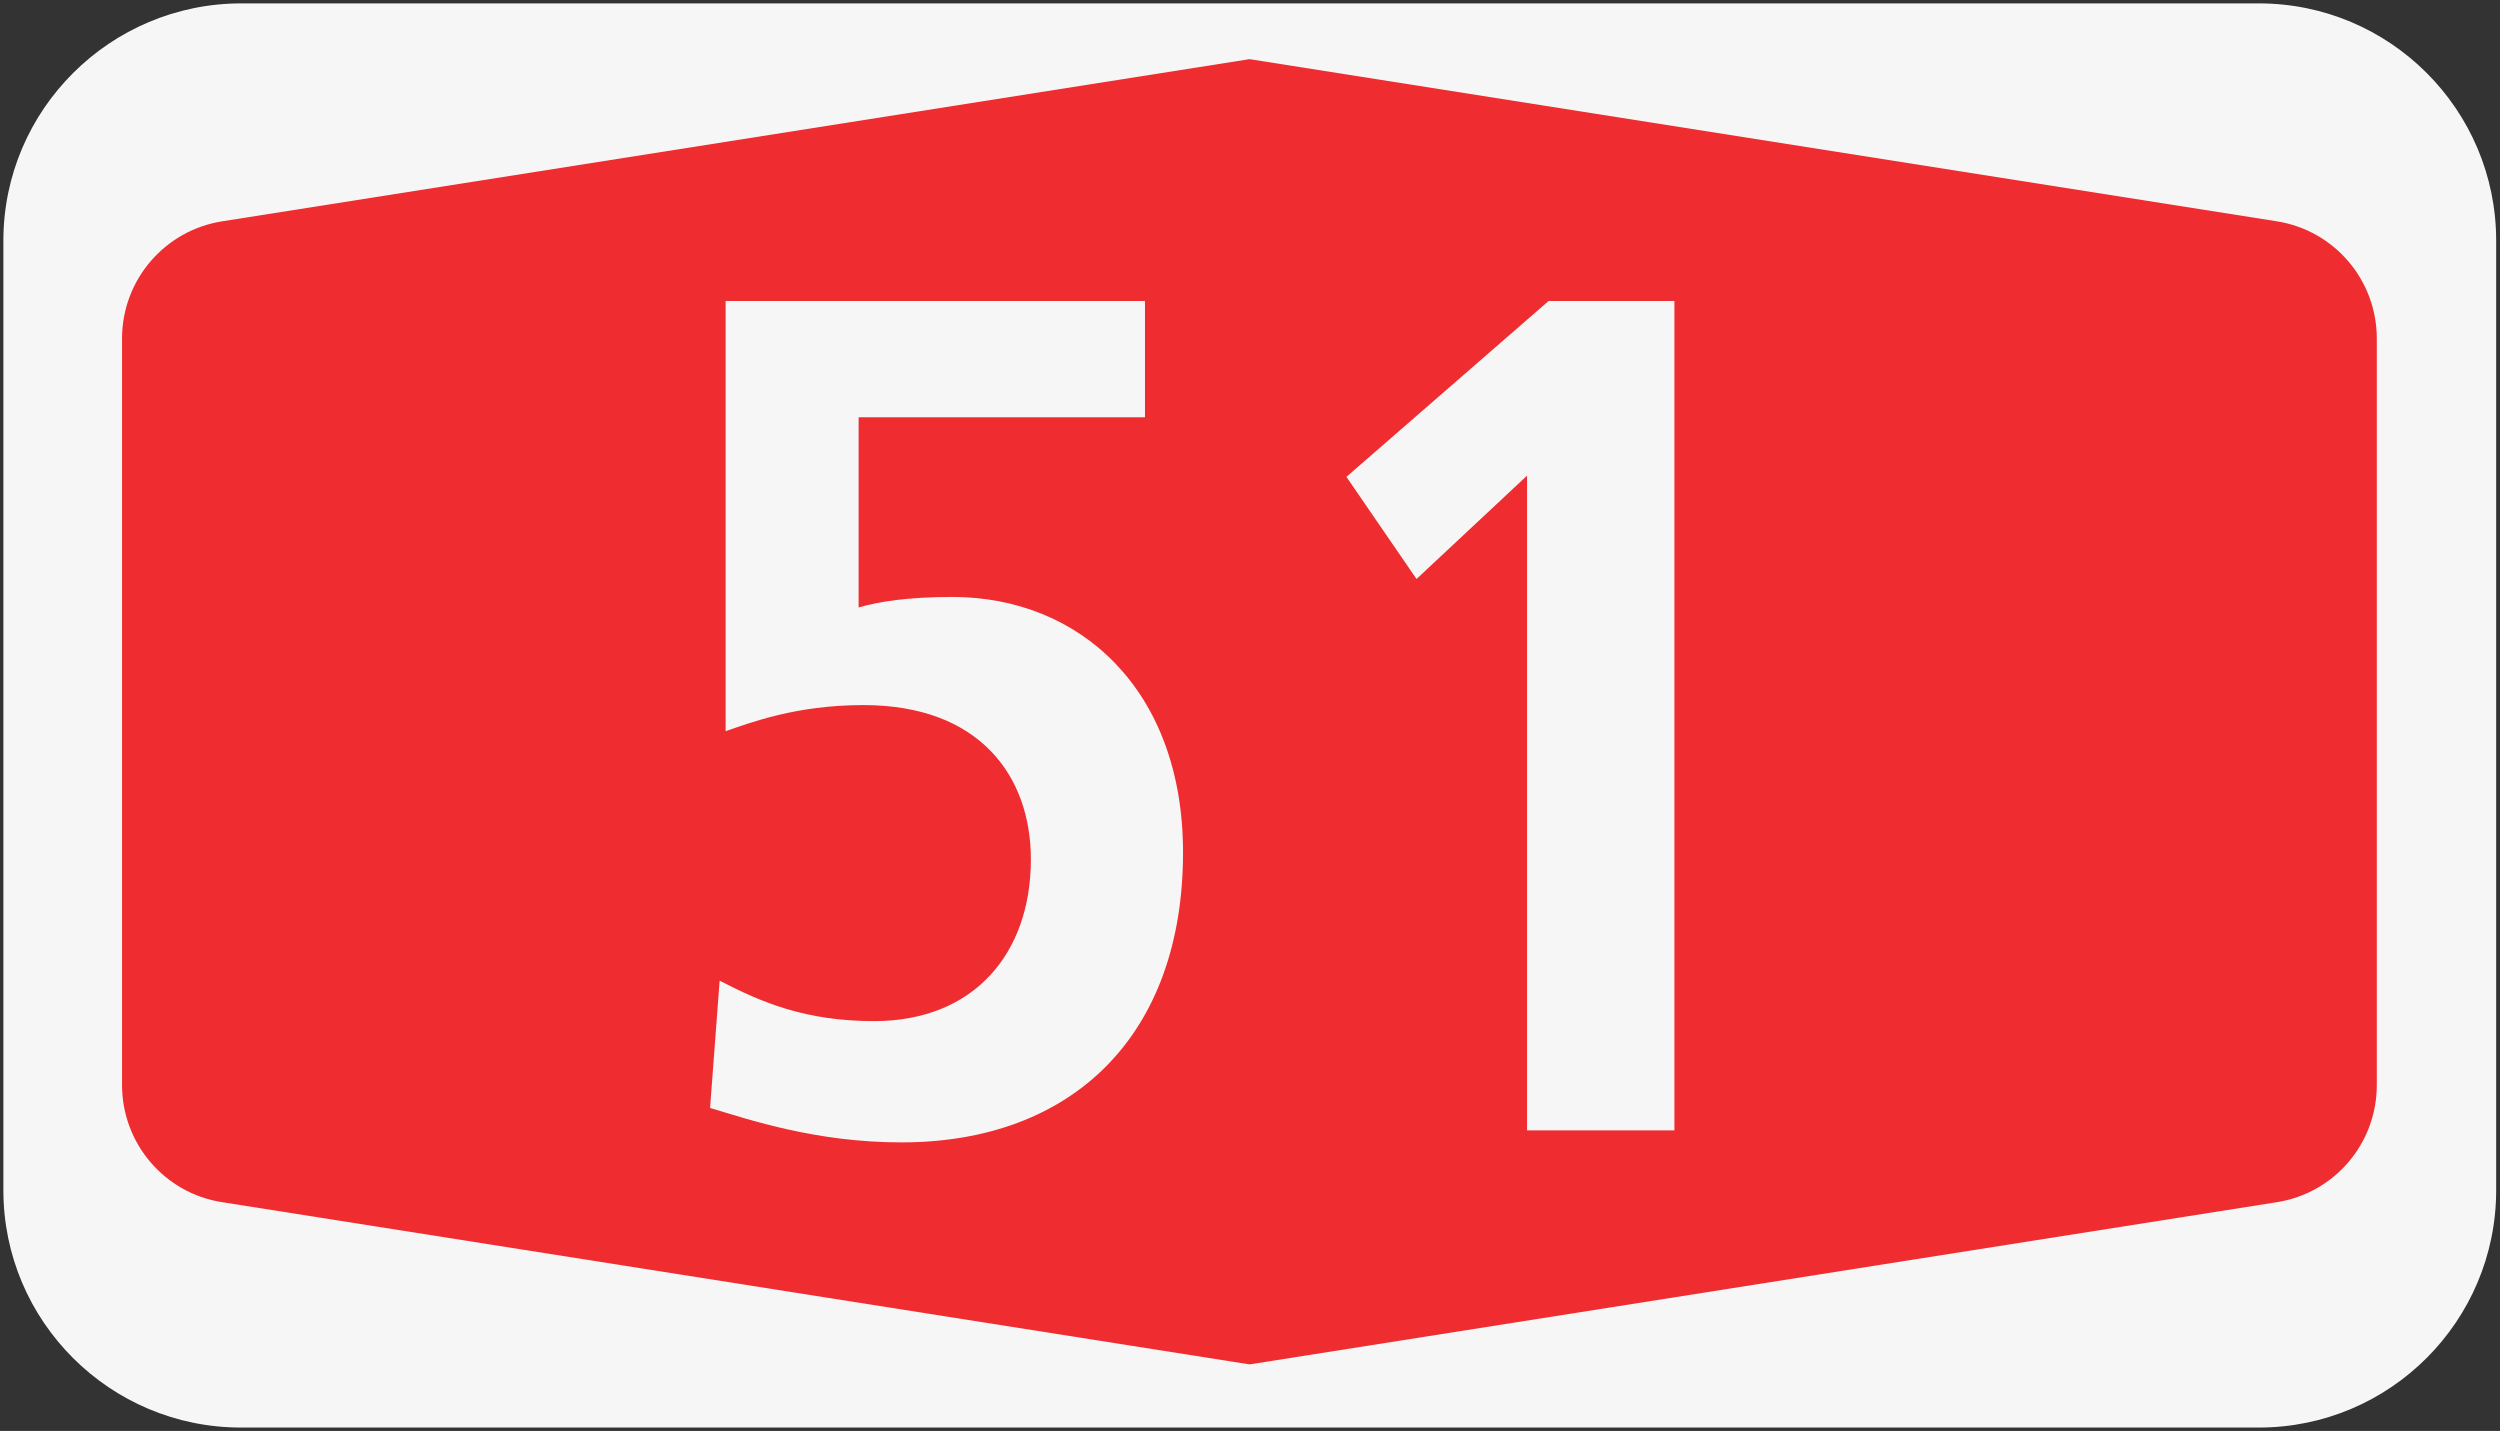
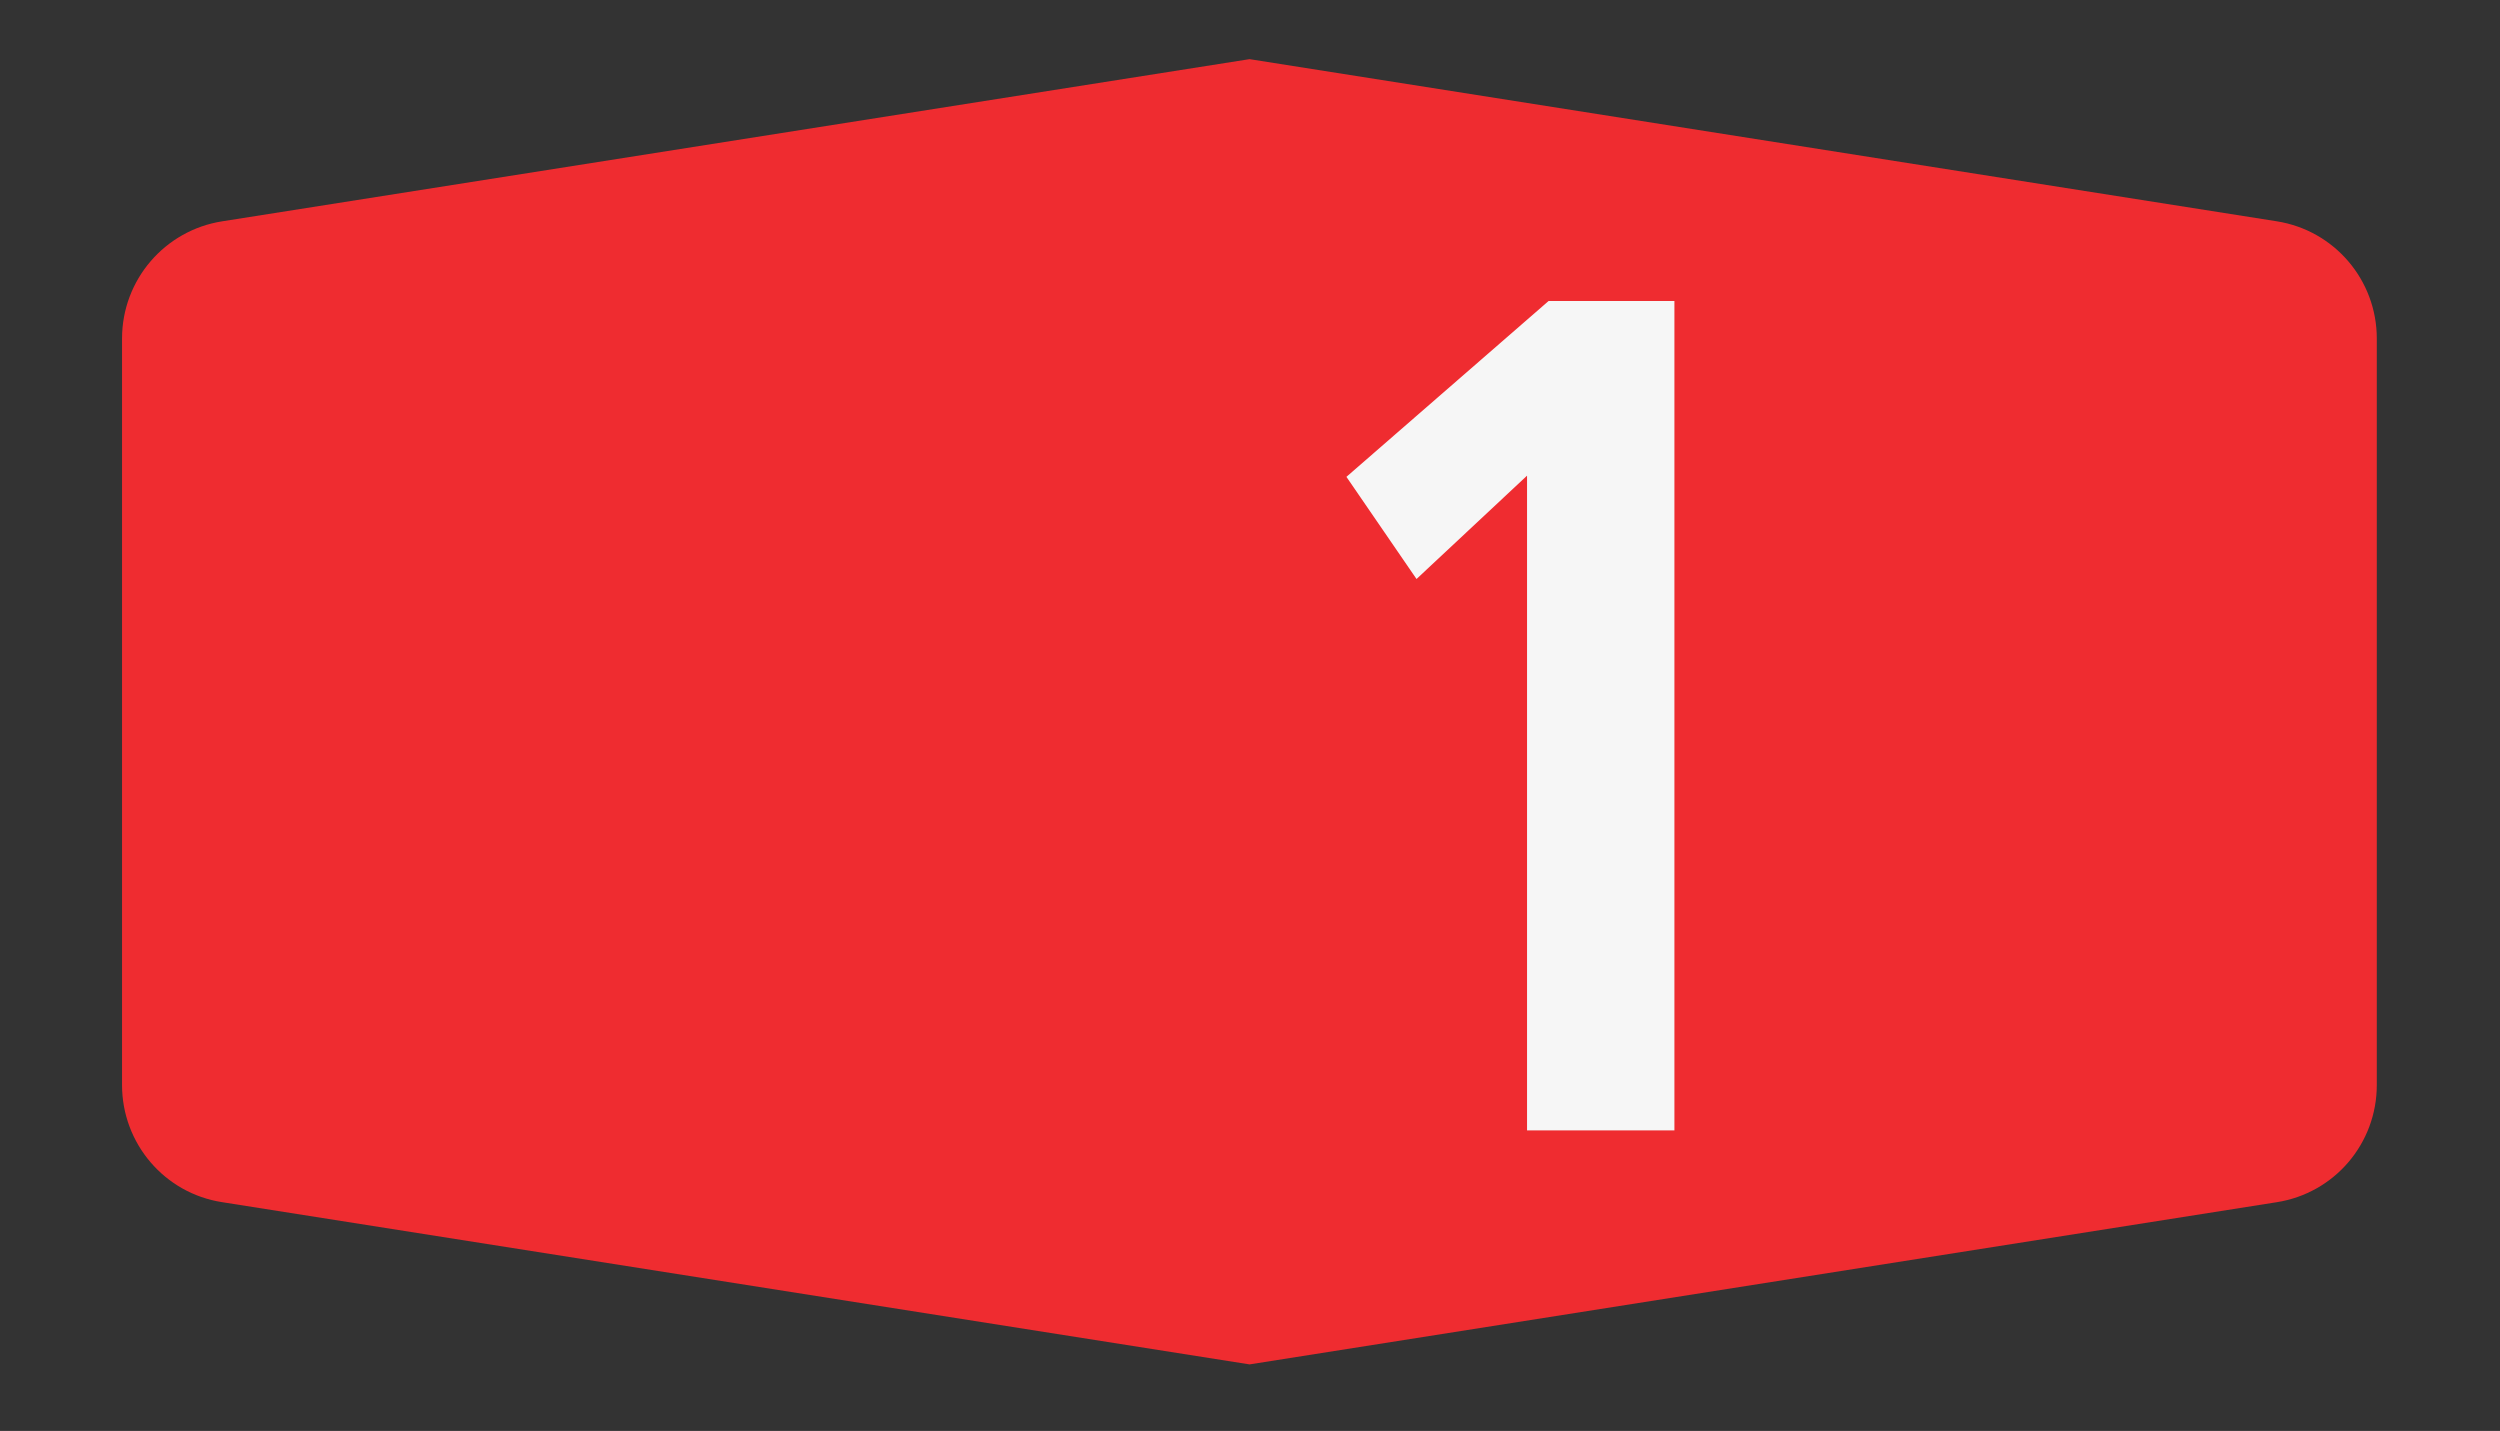
<svg xmlns="http://www.w3.org/2000/svg" width="139.3" height="79.73" version="1.1" viewBox="0 0 139.3 79.73" xml:space="preserve">
  <rect x="0" y="0" width="139.3" height="79.73" fill="#333333" stroke="none" />
  <g transform="matrix(1.333 0 0 -1.333 .055 79.73)">
    <g transform="translate(104.3,49.75)" fill="#f6f6f6">
-       <path d="m0 0c0 5.479-4.445 9.921-9.924 9.921h-84.326c-5.48 0-9.95-4.442-9.95-9.921v-39.69c0-5.48 4.46-9.93 9.95-9.92h84.329c5.48 0 9.921 4.45 9.921 9.92v39.69" />
-     </g>
+       </g>
    <g transform="translate(52.19,57.34)">
      <path d="m0 0-42.94-6.778c-2.41-0.378-4.19-2.455-4.19-4.902v-31.2c0-2.45 1.78-4.53 4.19-4.9l42.94-6.78 42.94 6.78c2.41 0.38 4.18 2.45 4.18 4.9v31.2c0 2.443-1.77 4.52-4.18 4.902l-42.94 6.778" fill="#ef2c30" />
    </g>
    <g transform="scale(1,-1)" fill="#f6f6f6" stroke-width=".75" aria-label="51">
-       <path d="m30.29-47.23v17.98c1.04-0.35 2.93-1.09 5.76-1.09 4.87 0 7 2.98 7 6.45 0 3.93-2.38 6.76-6.55 6.76-2.89 0-4.72-0.79-6.46-1.69l-0.4 5.32c1.64 0.49 4.42 1.44 8 1.44 7.15 0 11.77-4.47 11.77-12.12 0-6.81-4.32-10.68-9.64-10.68-1.83 0-3.08 0.19-3.92 0.44v-7.95h11.97v-4.86z" />
      <path d="m63.79-12.56h6.16v-34.67h-5.26l-8.45 7.35 2.93 4.27 4.62-4.32z" />
    </g>
  </g>
</svg>